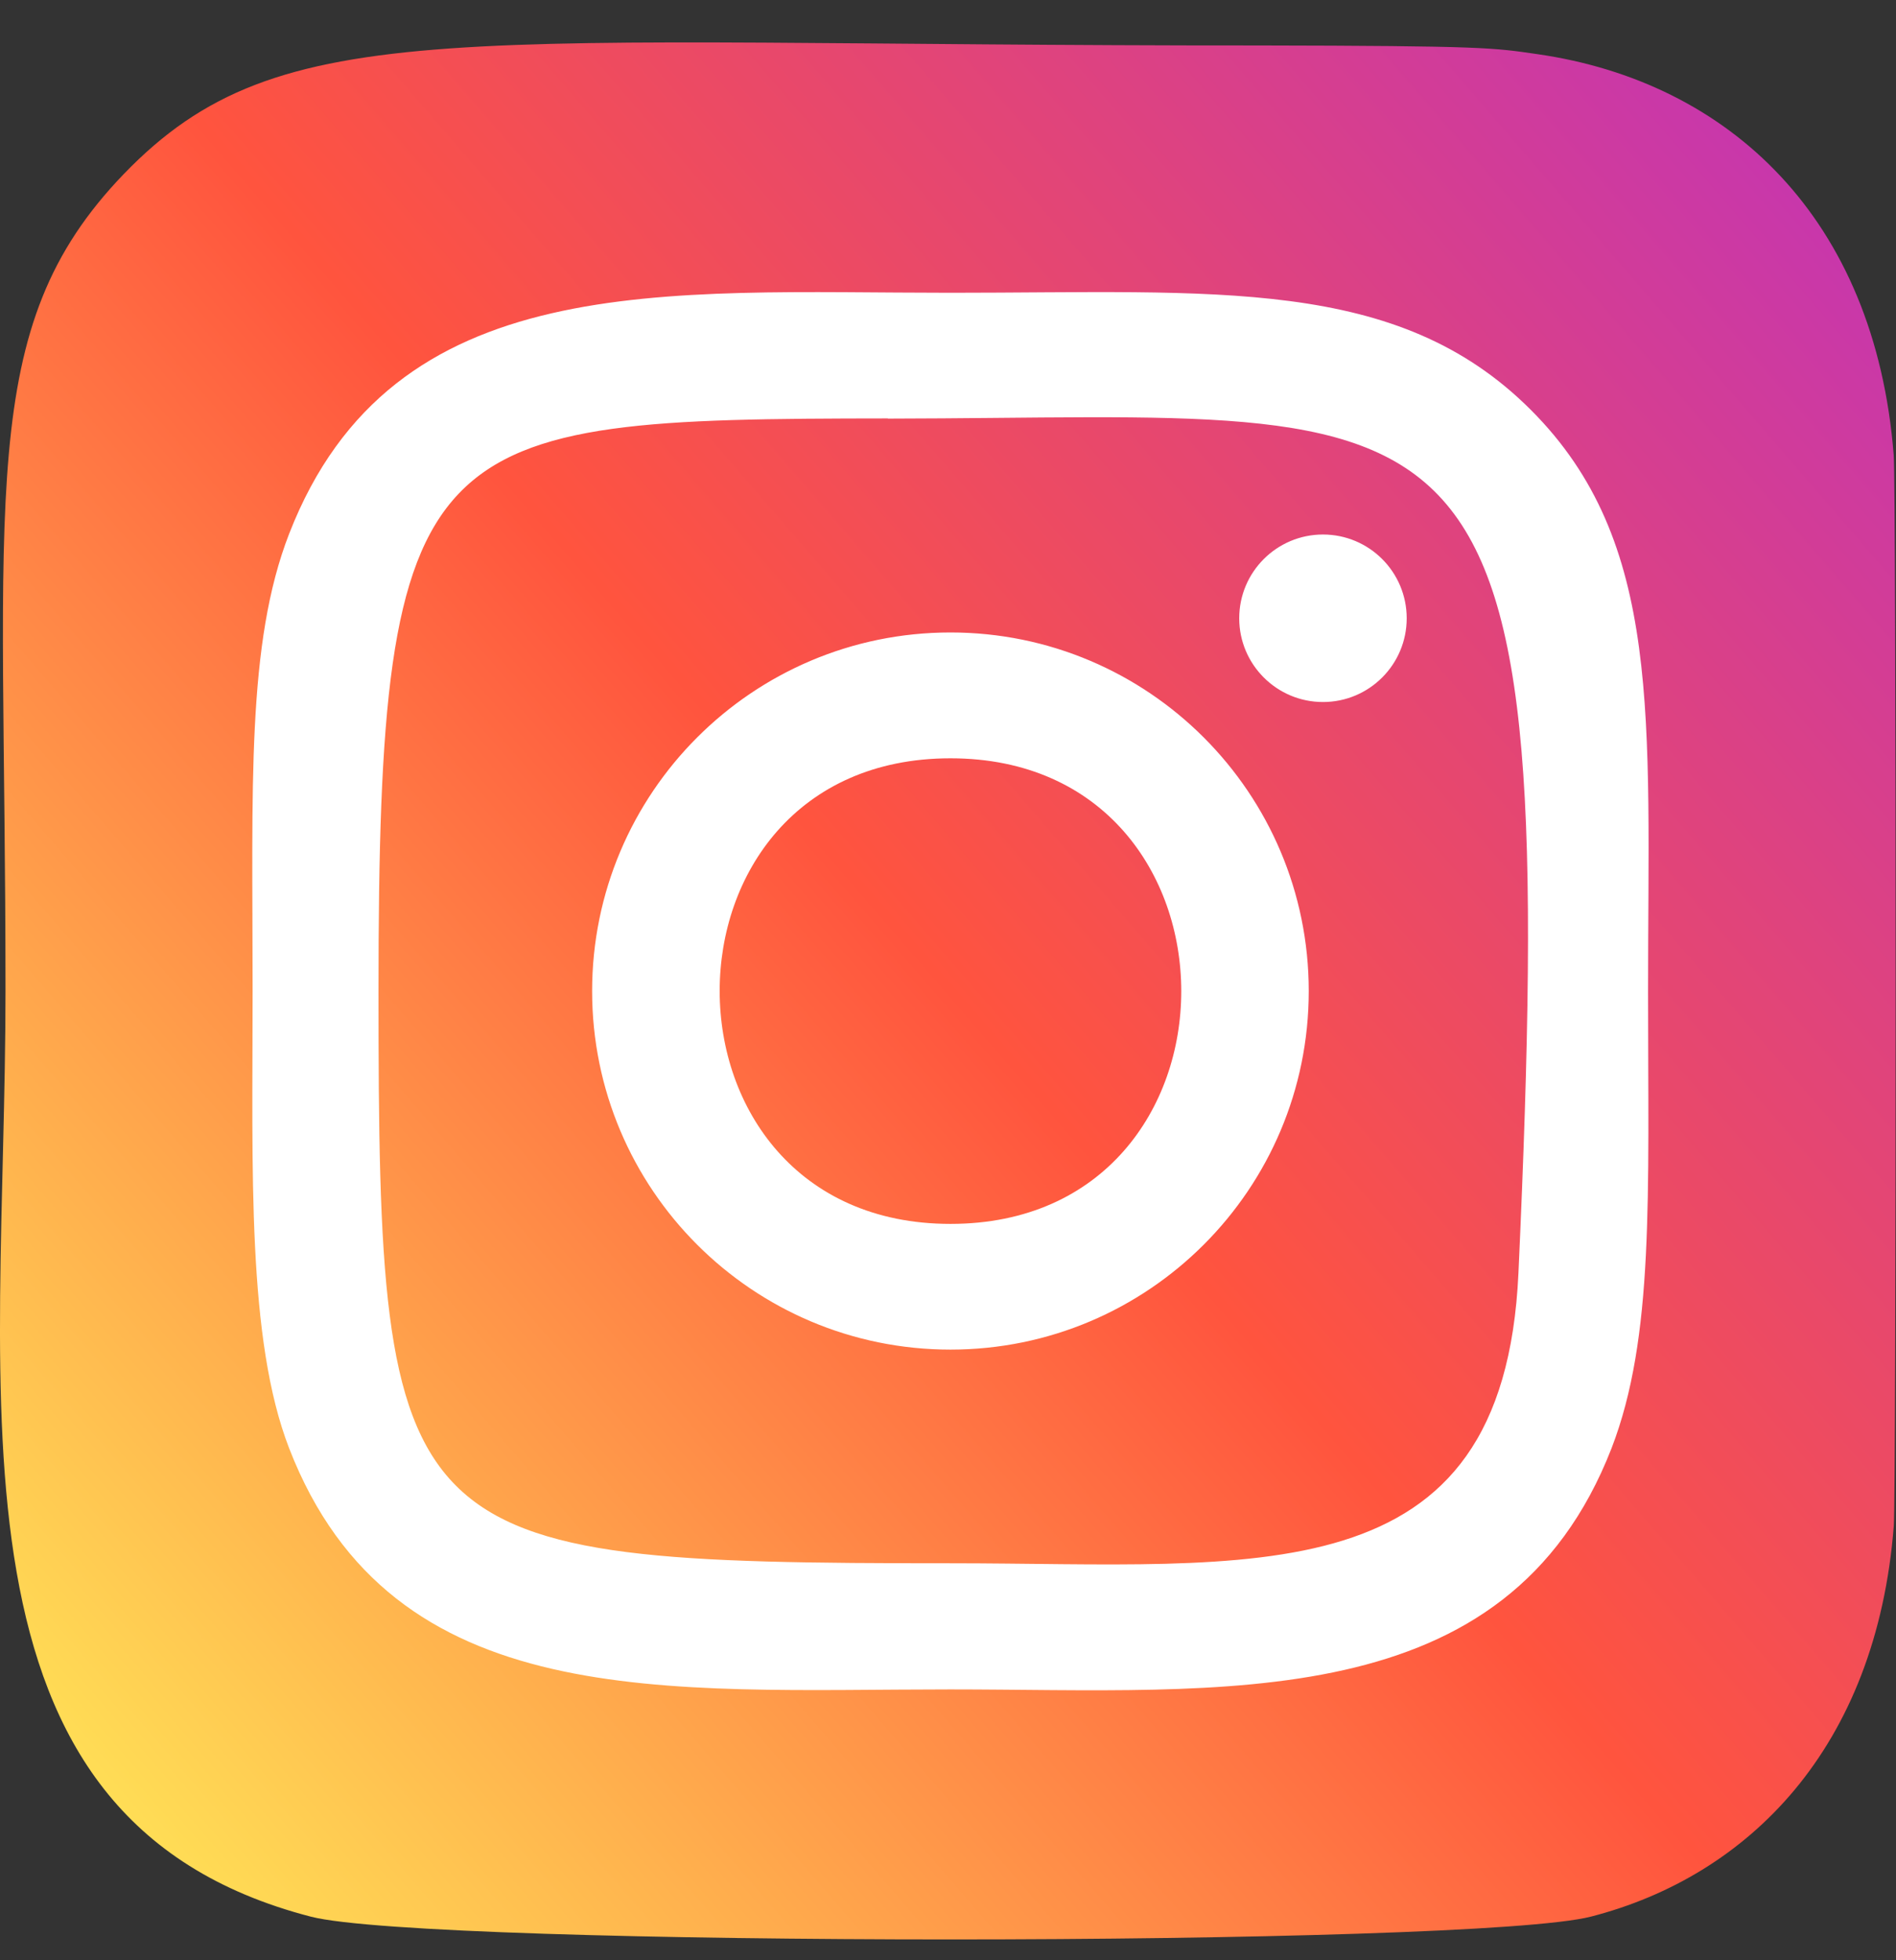
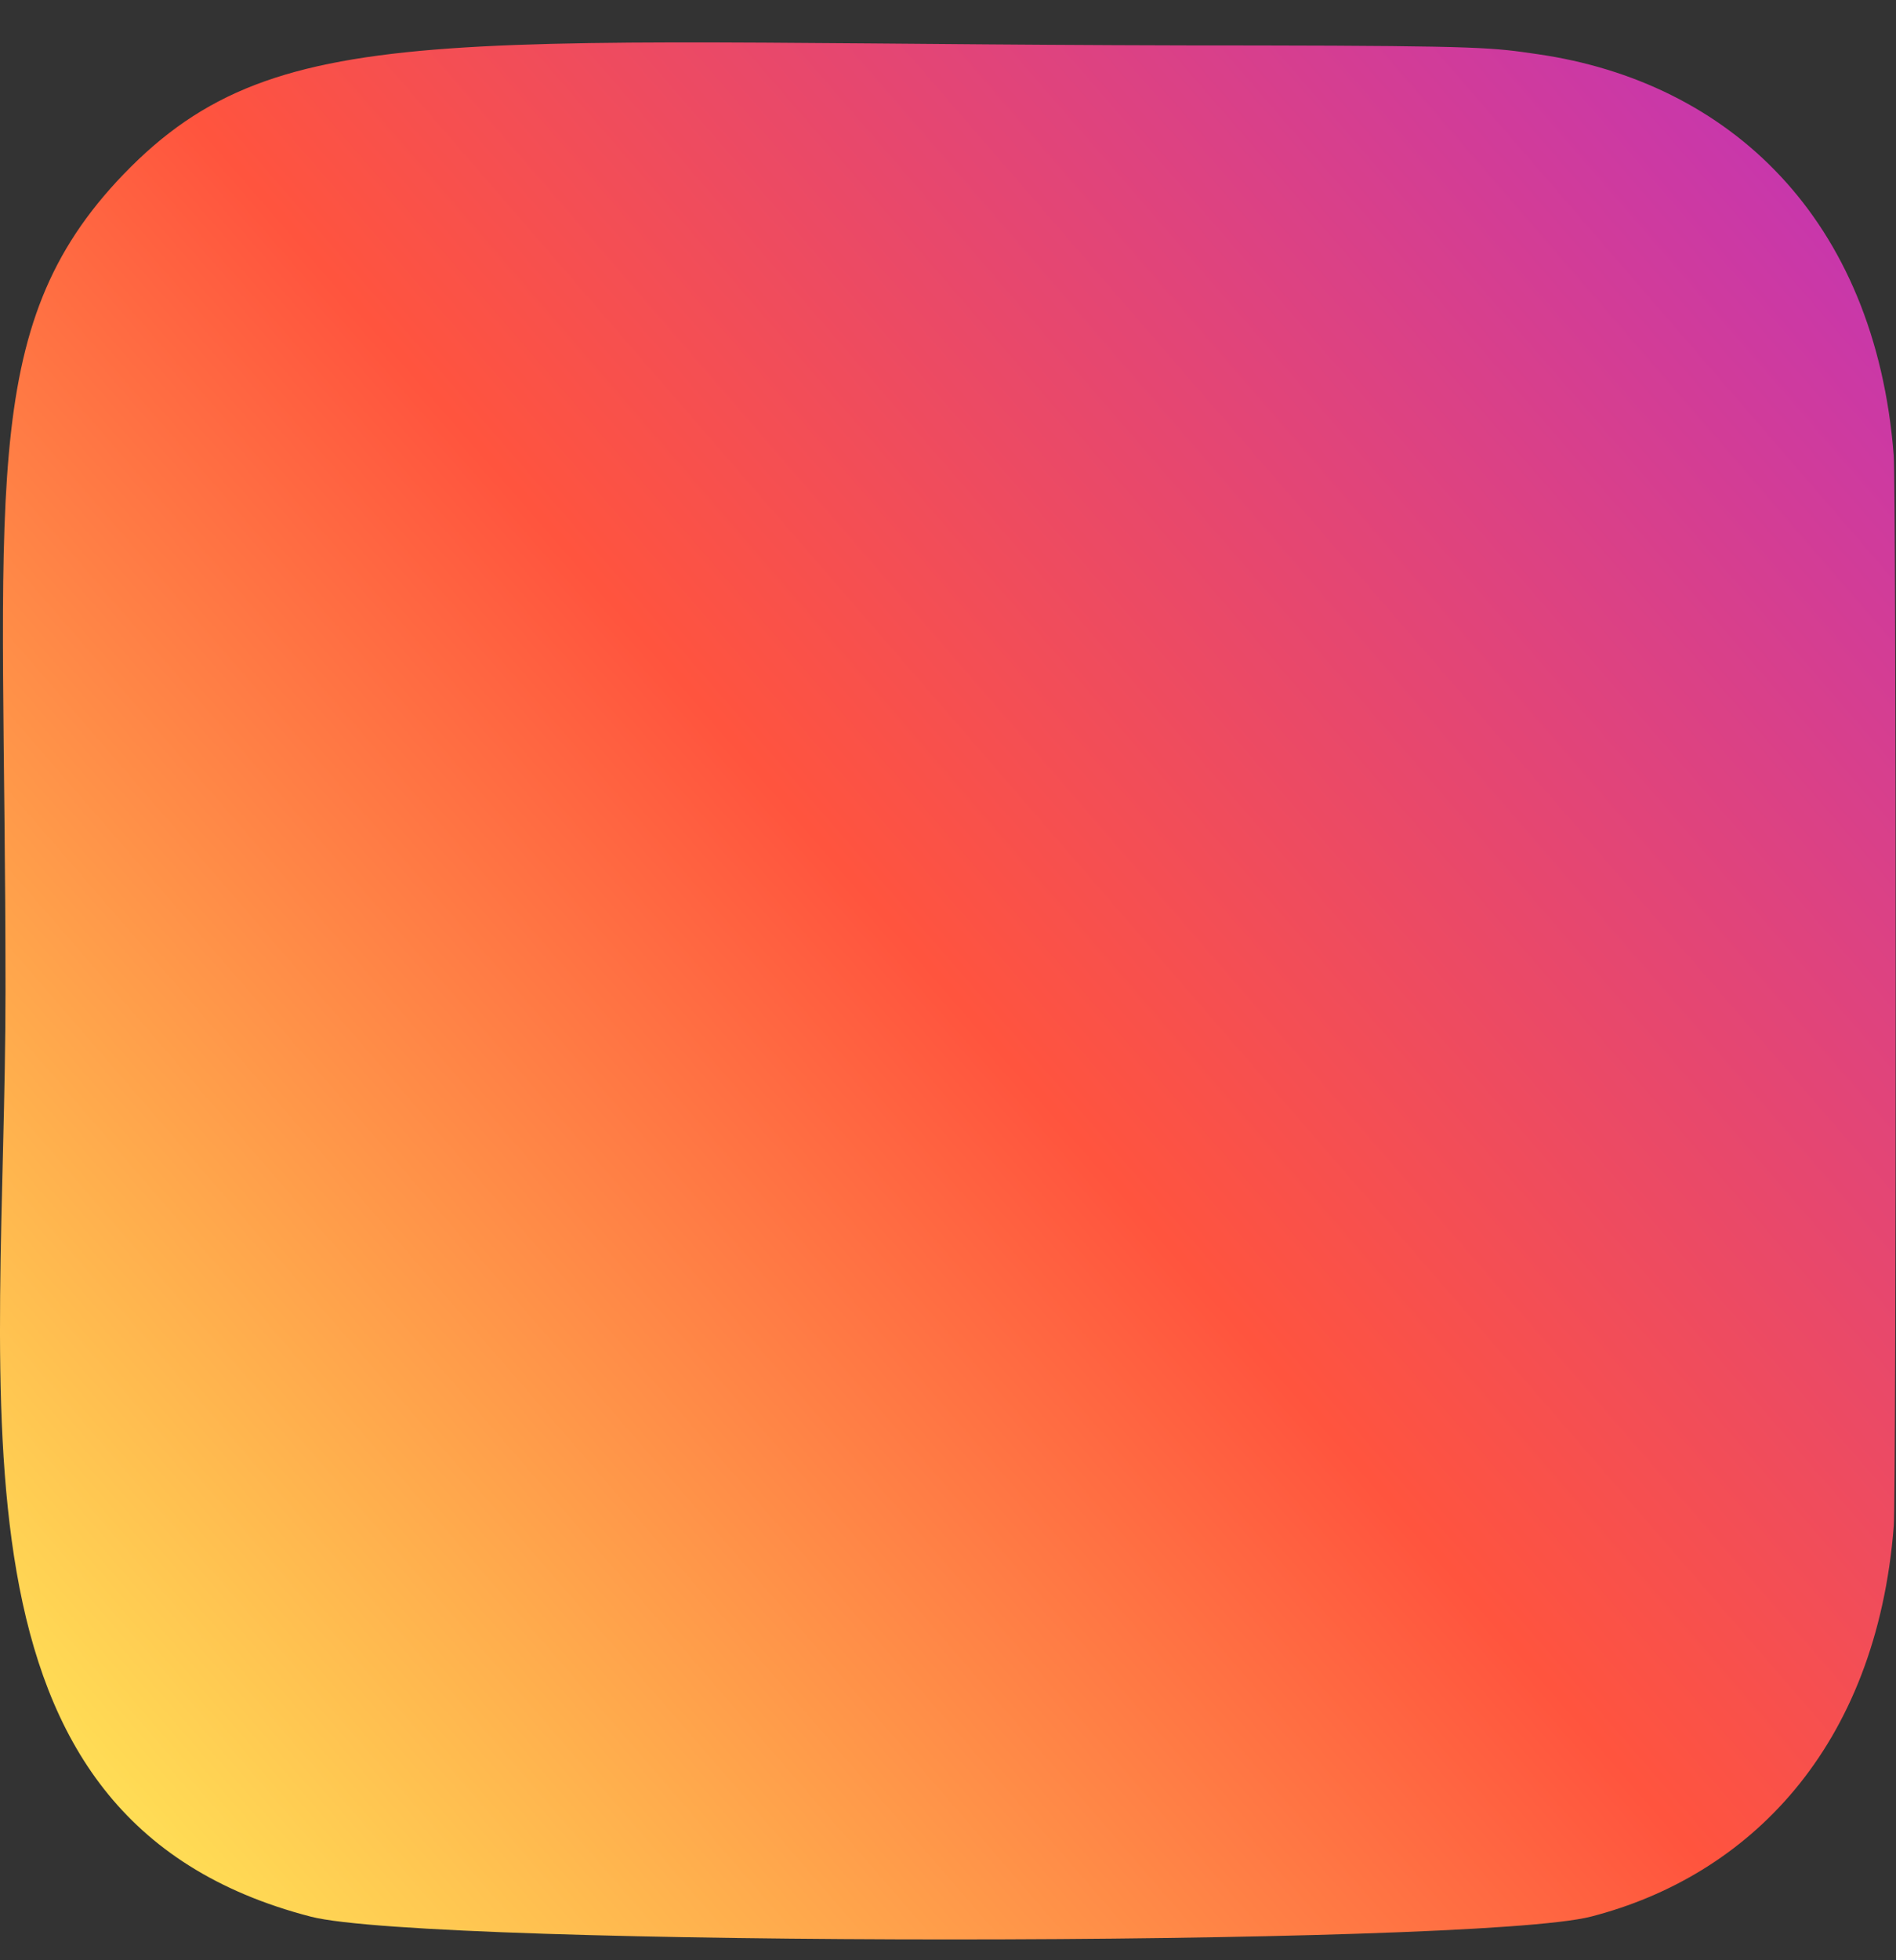
<svg xmlns="http://www.w3.org/2000/svg" width="30" height="31" viewBox="0 0 30 31" fill="none">
  <rect x="0" y="0" width="30" height="31" fill="#333333" stroke="none" />
  <path d="M1.957 2.754C-0.394 5.195 0.087 7.788 0.087 15.666C0.087 22.209 -1.054 28.767 4.92 30.311C6.785 30.791 23.314 30.791 25.177 30.309C27.665 29.667 29.689 27.65 29.965 24.132C30.004 23.641 30.004 7.701 29.964 7.2C29.67 3.453 27.363 1.293 24.324 0.856C23.627 0.755 23.488 0.725 19.914 0.719C7.237 0.725 4.458 0.16 1.957 2.754Z" fill="url(#paint0_linear)" />
-   <path d="M15.039 4.63C10.514 4.63 6.217 4.227 4.576 8.439C3.898 10.179 3.997 12.438 3.997 15.673C3.997 18.512 3.906 21.18 4.576 22.906C6.213 27.121 10.545 26.717 15.036 26.717C19.369 26.717 23.837 27.168 25.498 22.906C26.177 21.149 26.077 18.923 26.077 15.673C26.077 11.359 26.315 8.574 24.223 6.483C22.105 4.364 19.24 4.63 15.034 4.63H15.039ZM14.049 6.62C23.488 6.605 24.689 5.556 24.026 20.132C23.791 25.288 19.865 24.722 15.04 24.722C6.242 24.722 5.989 24.47 5.989 15.668C5.989 6.764 6.687 6.625 14.049 6.617V6.62ZM20.933 8.453C20.202 8.453 19.608 9.046 19.608 9.778C19.608 10.509 20.202 11.102 20.933 11.102C21.665 11.102 22.258 10.509 22.258 9.778C22.258 9.046 21.665 8.453 20.933 8.453ZM15.039 10.002C11.907 10.002 9.369 12.542 9.369 15.673C9.369 18.805 11.907 21.343 15.039 21.343C18.17 21.343 20.708 18.805 20.708 15.673C20.708 12.542 18.17 10.002 15.039 10.002ZM15.039 11.992C19.905 11.992 19.911 19.355 15.039 19.355C10.174 19.355 10.166 11.992 15.039 11.992Z" fill="white" />
  <defs>
    <linearGradient id="paint0_linear" x1="2.014" y1="28.716" x2="29.81" y2="4.659" gradientUnits="userSpaceOnUse">
      <stop stop-color="#FFDD55" />
      <stop offset="0.5" stop-color="#FF543E" />
      <stop offset="1" stop-color="#C837AB" />
    </linearGradient>
  </defs>
</svg>